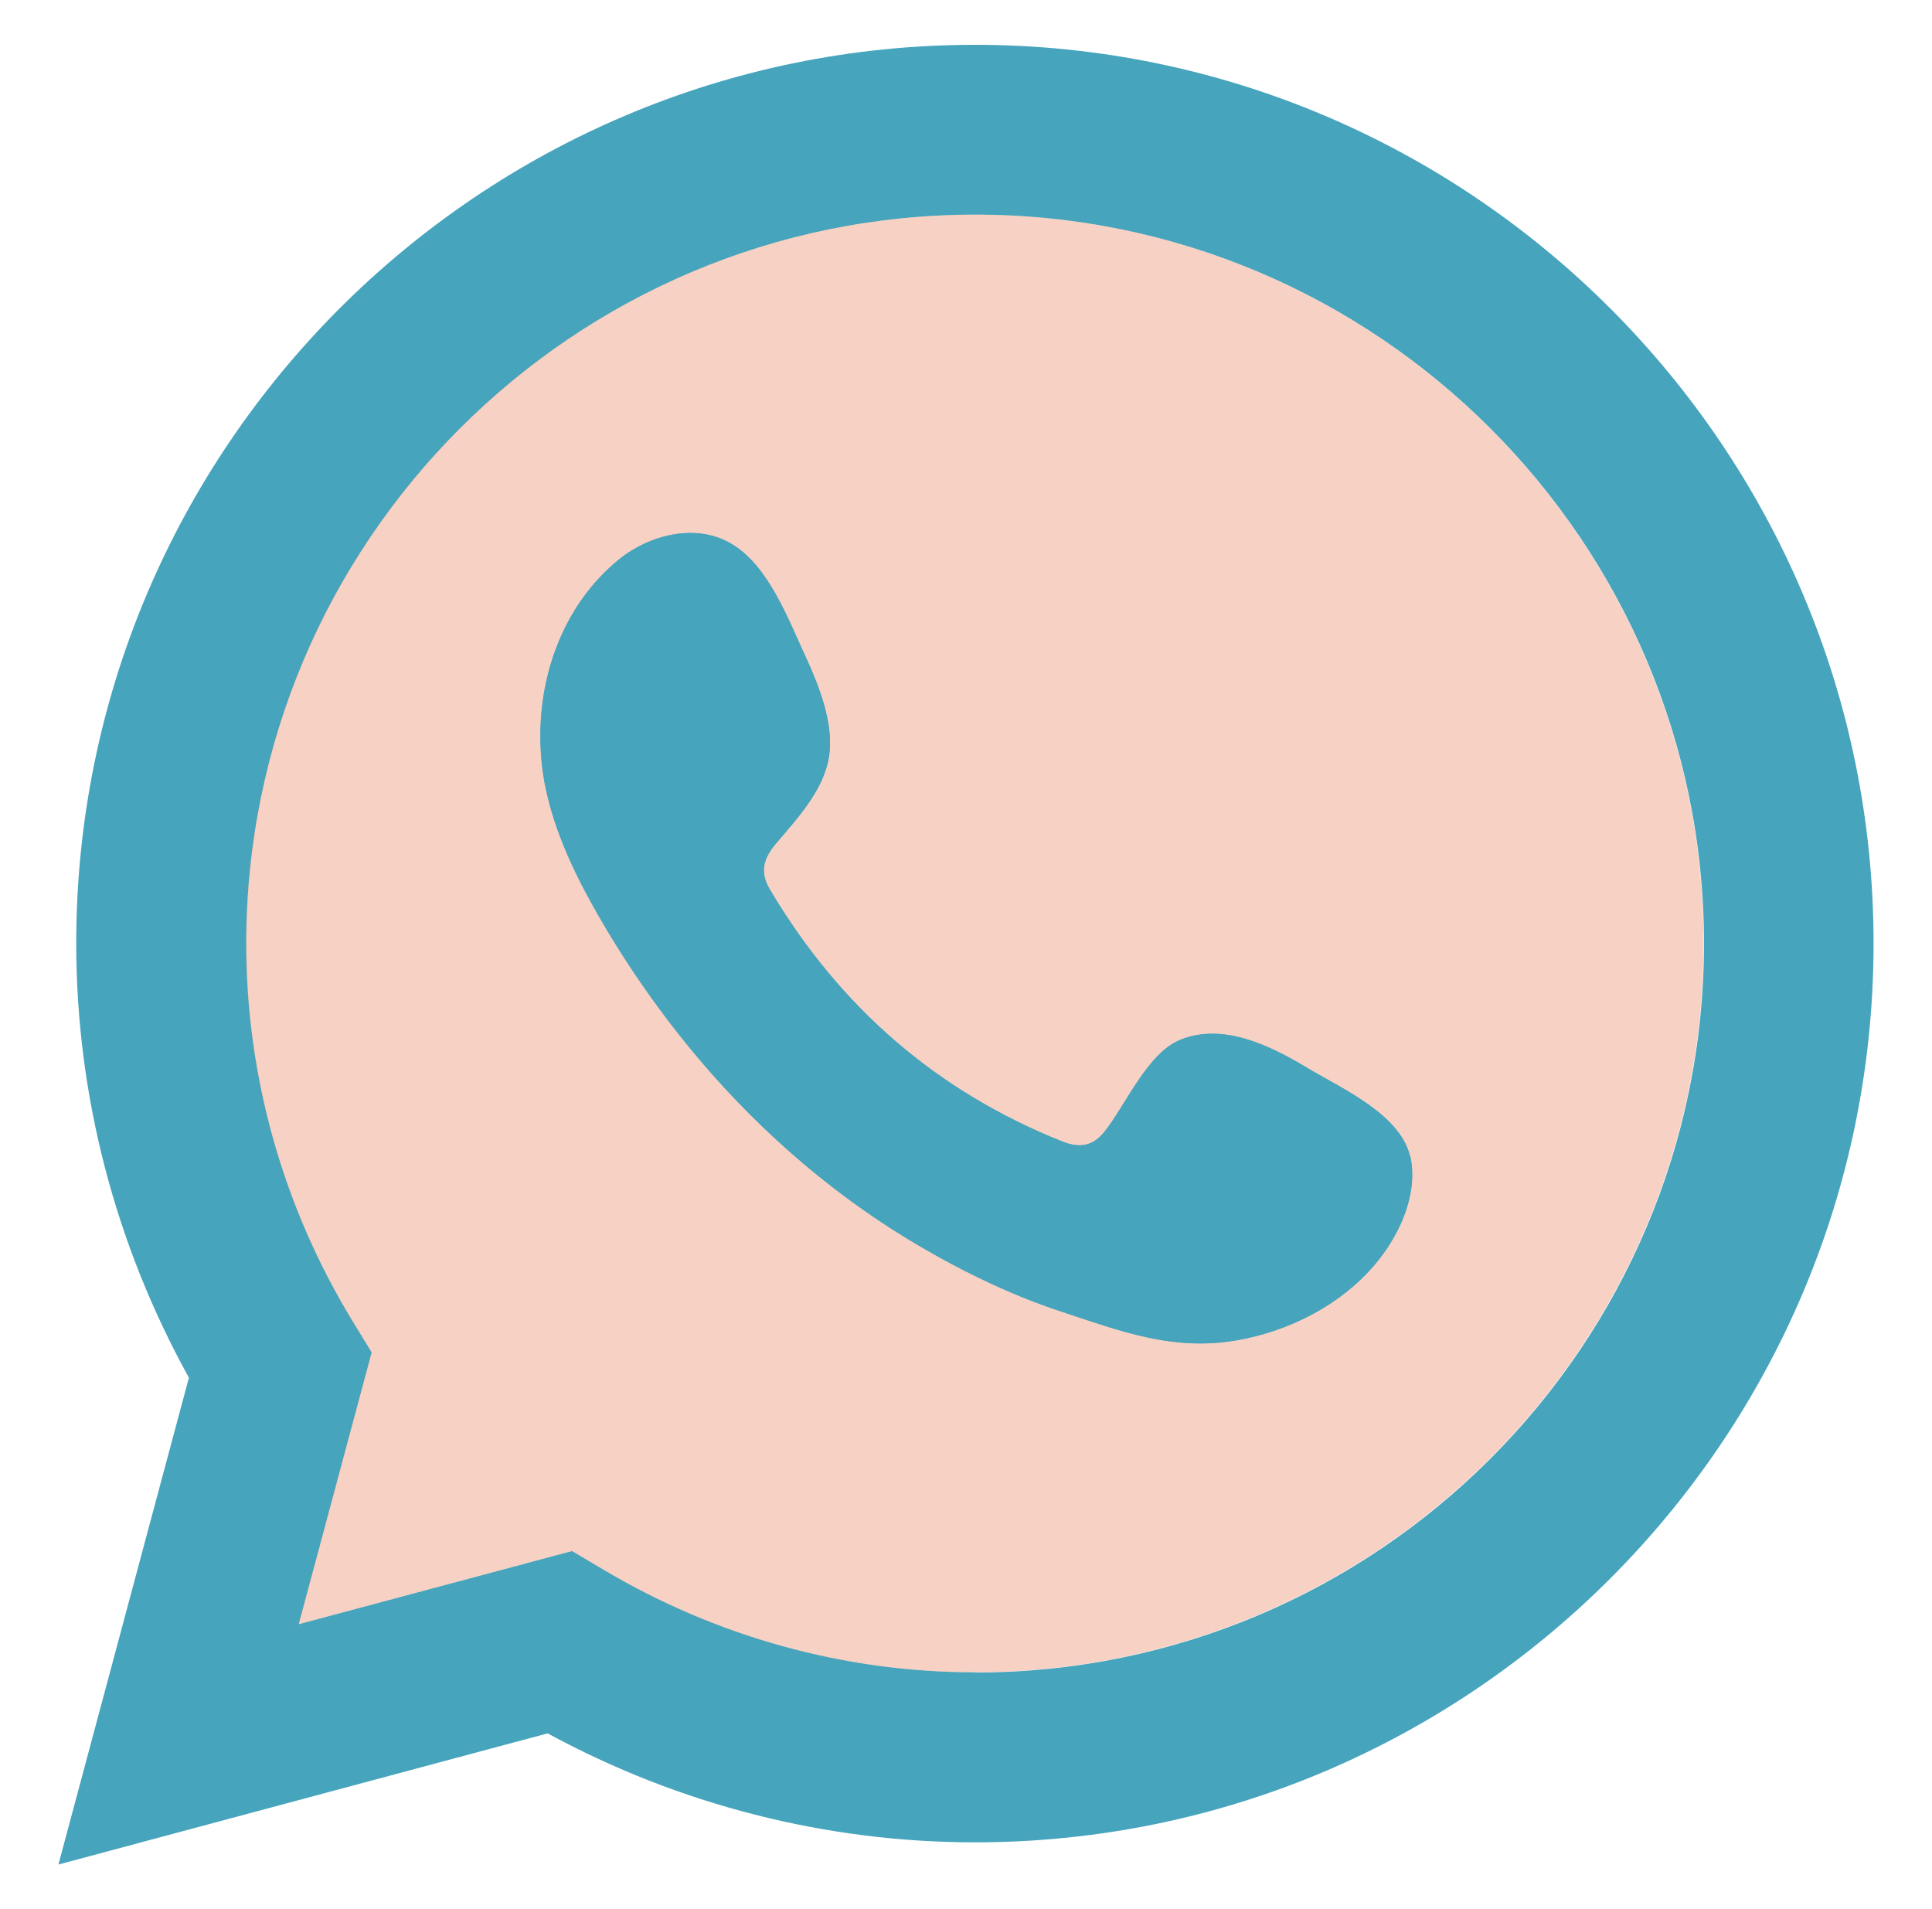
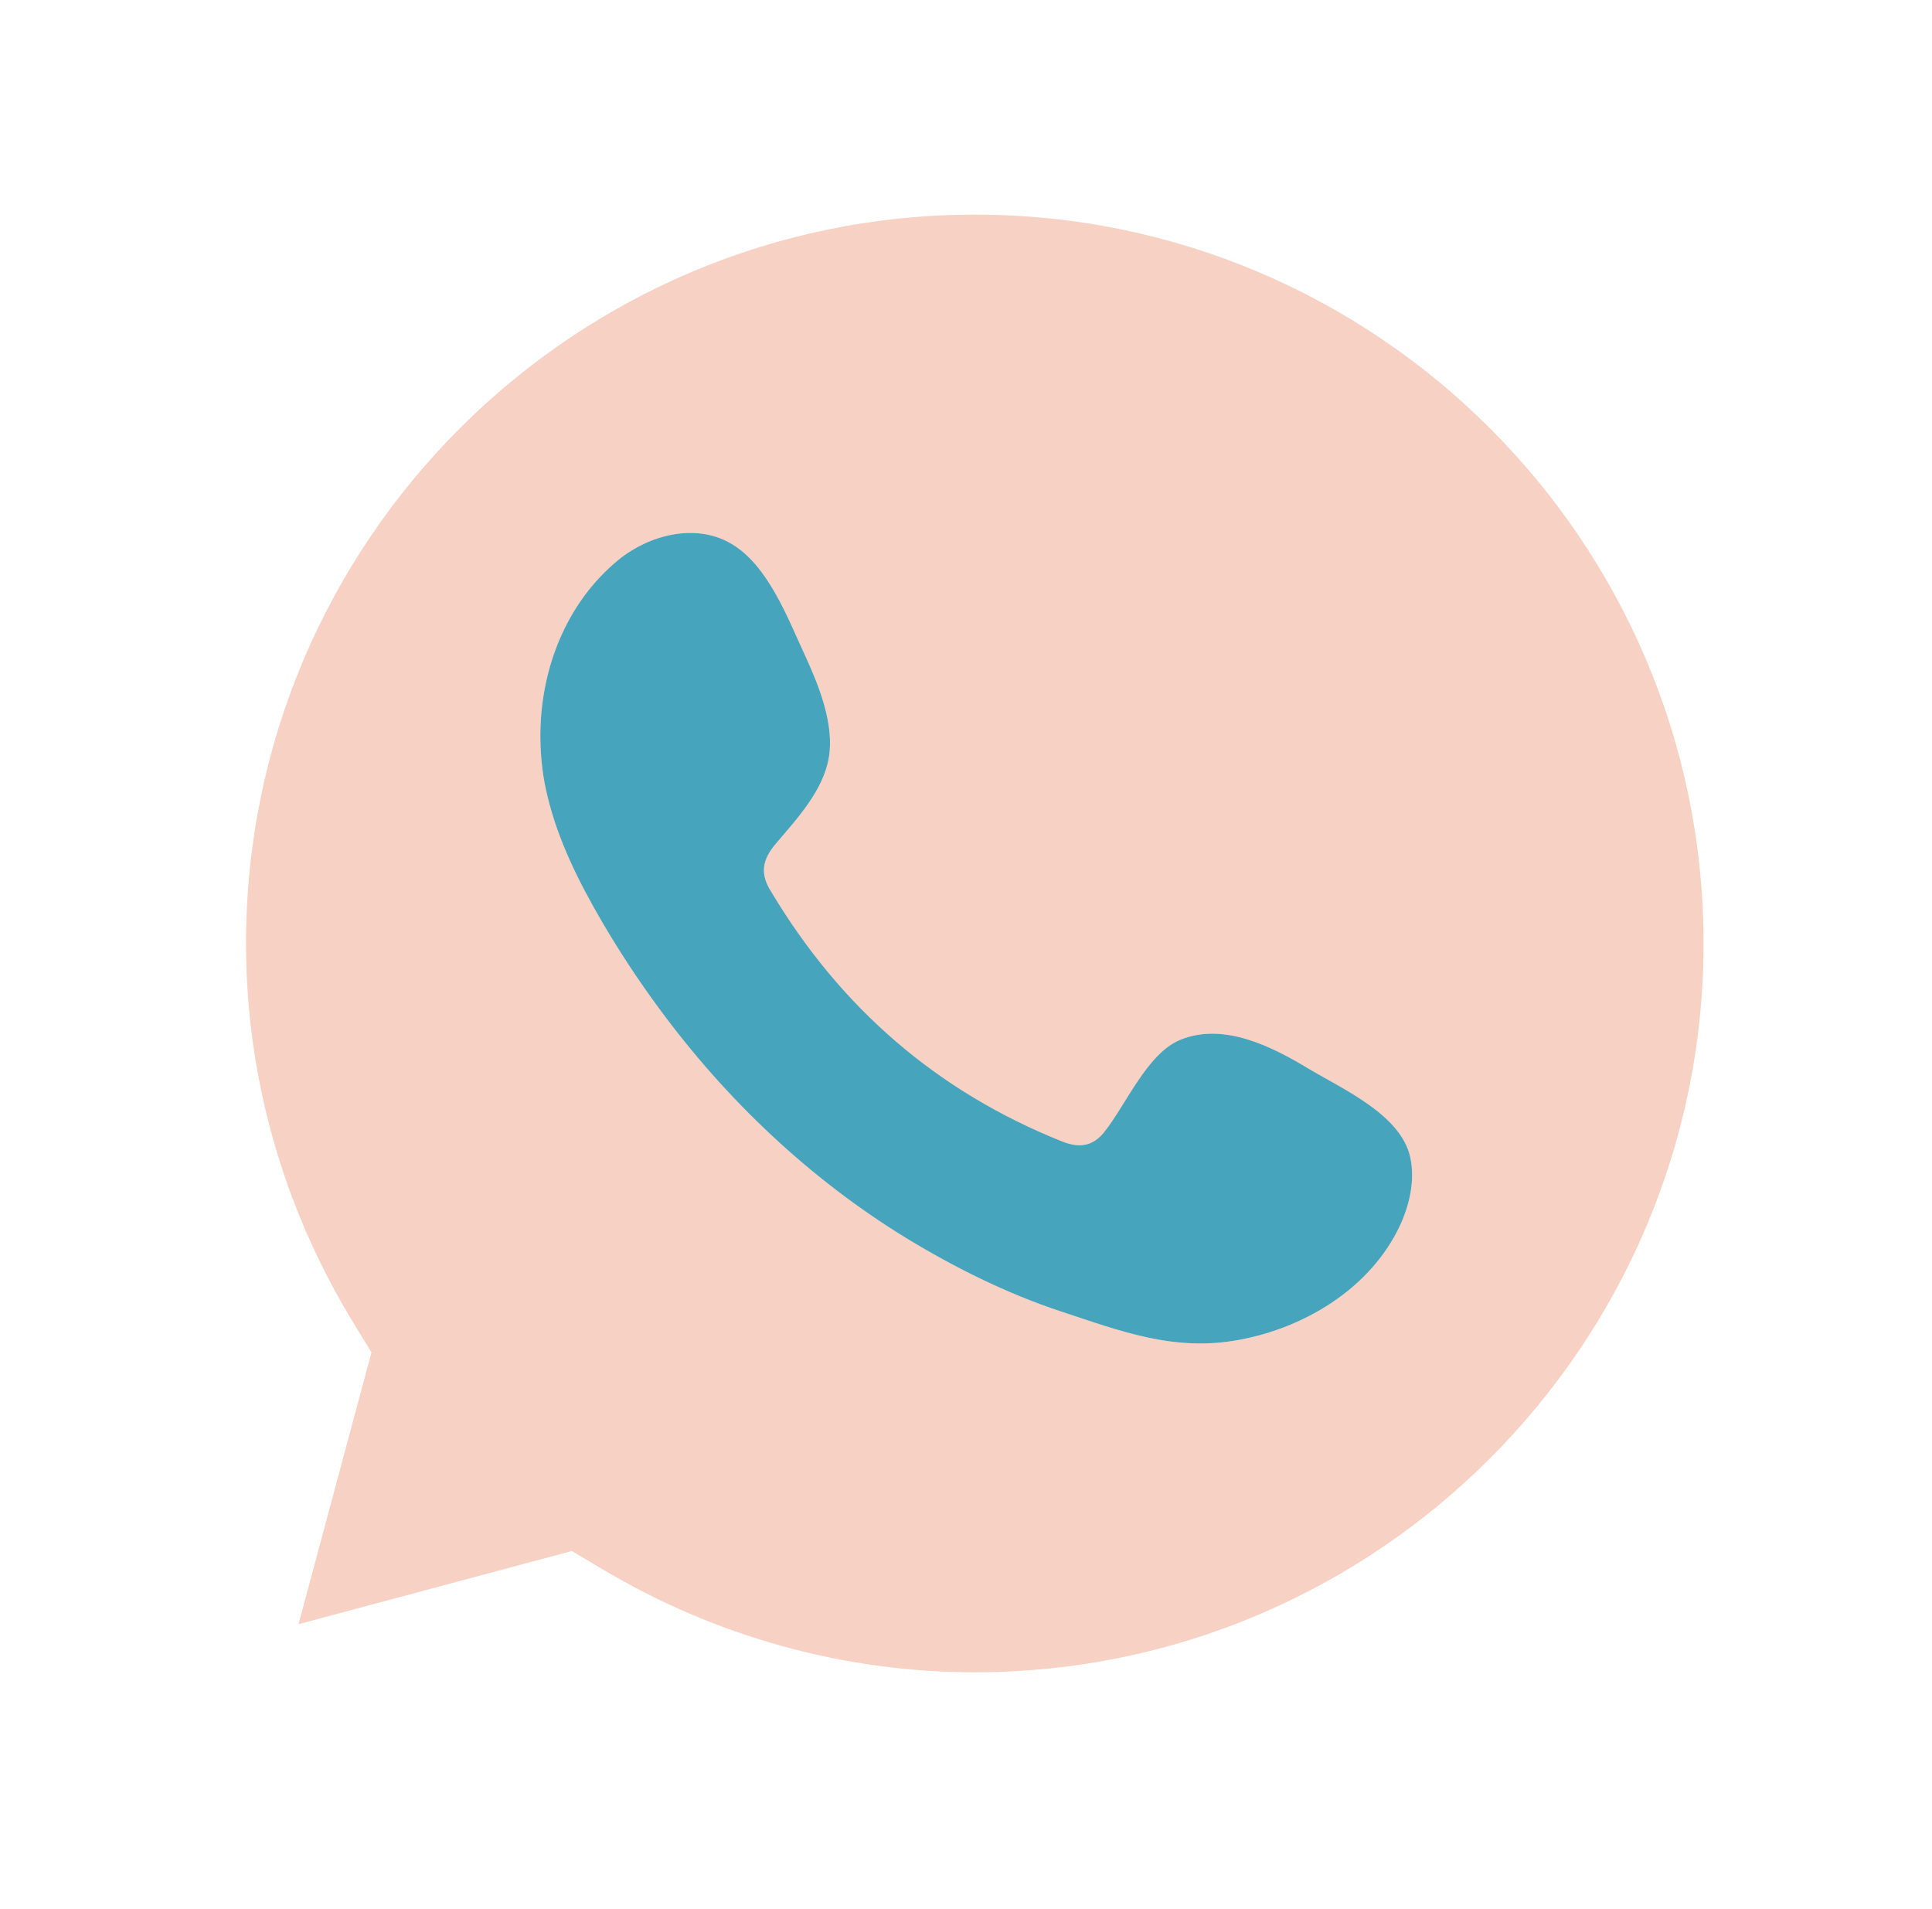
<svg xmlns="http://www.w3.org/2000/svg" id="Capa_1" viewBox="0 0 87.95 86.9">
  <defs>
    <style>      .st0, .st1 {        fill: #46a4bc;      }      .st1 {        fill-rule: evenodd;      }      .st2 {        fill: #e56536;        opacity: .3;      }    </style>
  </defs>
  <g>
-     <path class="st0" d="M44.38,2.04C21.82,2.04,3.47,20.39,3.47,42.94c0,6.91,1.77,13.7,5.13,19.77l-5.94,22.16,22.27-5.97c5.98,3.25,12.68,4.96,19.45,4.96,22.56,0,40.91-18.36,40.91-40.92S66.94,2.04,44.38,2.04ZM44.38,76.12c-5.94,0-11.79-1.62-16.94-4.69l-1.4-.83-12.44,3.33,3.32-12.37-.86-1.41c-3.18-5.21-4.85-11.16-4.85-17.2,0-18.29,14.88-33.18,33.18-33.18s33.18,14.88,33.18,33.18-14.88,33.18-33.18,33.18Z" />
    <path class="st1" d="M63.87,55.47c-1.24,3-4.31,4.93-7.42,5.51-2.97.57-5.41-.38-8.17-1.29-2.45-.81-4.82-1.99-7.02-3.33-4.41-2.7-8.21-6.31-11.26-10.46-.93-1.26-1.8-2.58-2.6-3.95-1.05-1.8-2-3.7-2.48-5.72-.21-.84-.31-1.72-.32-2.59-.04-3.08,1.14-6.19,3.57-8.17,1.41-1.14,3.49-1.65,5.07-.75,1.72.97,2.62,3.42,3.42,5.14.62,1.35,1.33,3.11,1.07,4.63-.26,1.51-1.45,2.78-2.4,3.9-.65.76-.74,1.4-.21,2.22,3.15,5.26,7.53,9.07,13.24,11.35.78.31,1.38.21,1.89-.41.99-1.22,1.96-3.6,3.48-4.22,1.98-.81,4.18.31,5.85,1.32,1.58.94,4.2,2.1,4.62,4.03.2.93.02,1.92-.34,2.81Z" />
  </g>
  <path class="st2" d="M44.38,9.77c-18.29,0-33.18,14.88-33.18,33.18,0,6.05,1.68,11.99,4.85,17.2l.86,1.41-3.32,12.37,12.44-3.33,1.4.83c5.15,3.07,11,4.69,16.94,4.69,18.29,0,33.18-14.88,33.18-33.18S62.67,9.77,44.38,9.77ZM63.87,55.47c-1.24,3-4.31,4.93-7.42,5.51-2.97.57-5.41-.38-8.17-1.29-2.45-.81-4.82-1.99-7.02-3.33-4.41-2.7-8.21-6.31-11.26-10.46-.93-1.26-1.8-2.58-2.6-3.95-1.05-1.8-2-3.7-2.48-5.72-.21-.84-.31-1.72-.32-2.59-.04-3.08,1.14-6.19,3.57-8.17,1.41-1.14,3.49-1.65,5.07-.75,1.72.97,2.62,3.42,3.42,5.14.62,1.35,1.33,3.11,1.07,4.63-.26,1.51-1.45,2.78-2.4,3.9-.65.76-.74,1.4-.21,2.22,3.15,5.26,7.53,9.07,13.24,11.35.78.31,1.38.21,1.89-.41.99-1.22,1.96-3.6,3.48-4.22,1.98-.81,4.18.31,5.85,1.32,1.58.94,4.2,2.1,4.62,4.03.2.93.02,1.92-.34,2.81Z" />
-   <path class="st0" d="M64.21,52.66c.2.93.02,1.92-.34,2.81-1.24,3-4.31,4.93-7.42,5.51-2.97.57-5.41-.38-8.17-1.29-2.45-.81-4.82-1.99-7.02-3.33-4.41-2.7-8.21-6.31-11.26-10.46-.93-1.26-1.8-2.58-2.6-3.95-1.05-1.8-2-3.7-2.48-5.72-.21-.84-.31-1.72-.32-2.59-.04-3.08,1.14-6.19,3.57-8.17,1.41-1.14,3.49-1.65,5.07-.75,1.72.97,2.62,3.42,3.42,5.14.62,1.35,1.33,3.11,1.07,4.63-.26,1.51-1.45,2.78-2.4,3.9-.65.76-.74,1.4-.21,2.22,3.15,5.26,7.53,9.07,13.24,11.35.78.31,1.38.21,1.89-.41.99-1.22,1.96-3.6,3.48-4.22,1.98-.81,4.18.31,5.85,1.32,1.58.94,4.2,2.1,4.62,4.03Z" />
</svg>